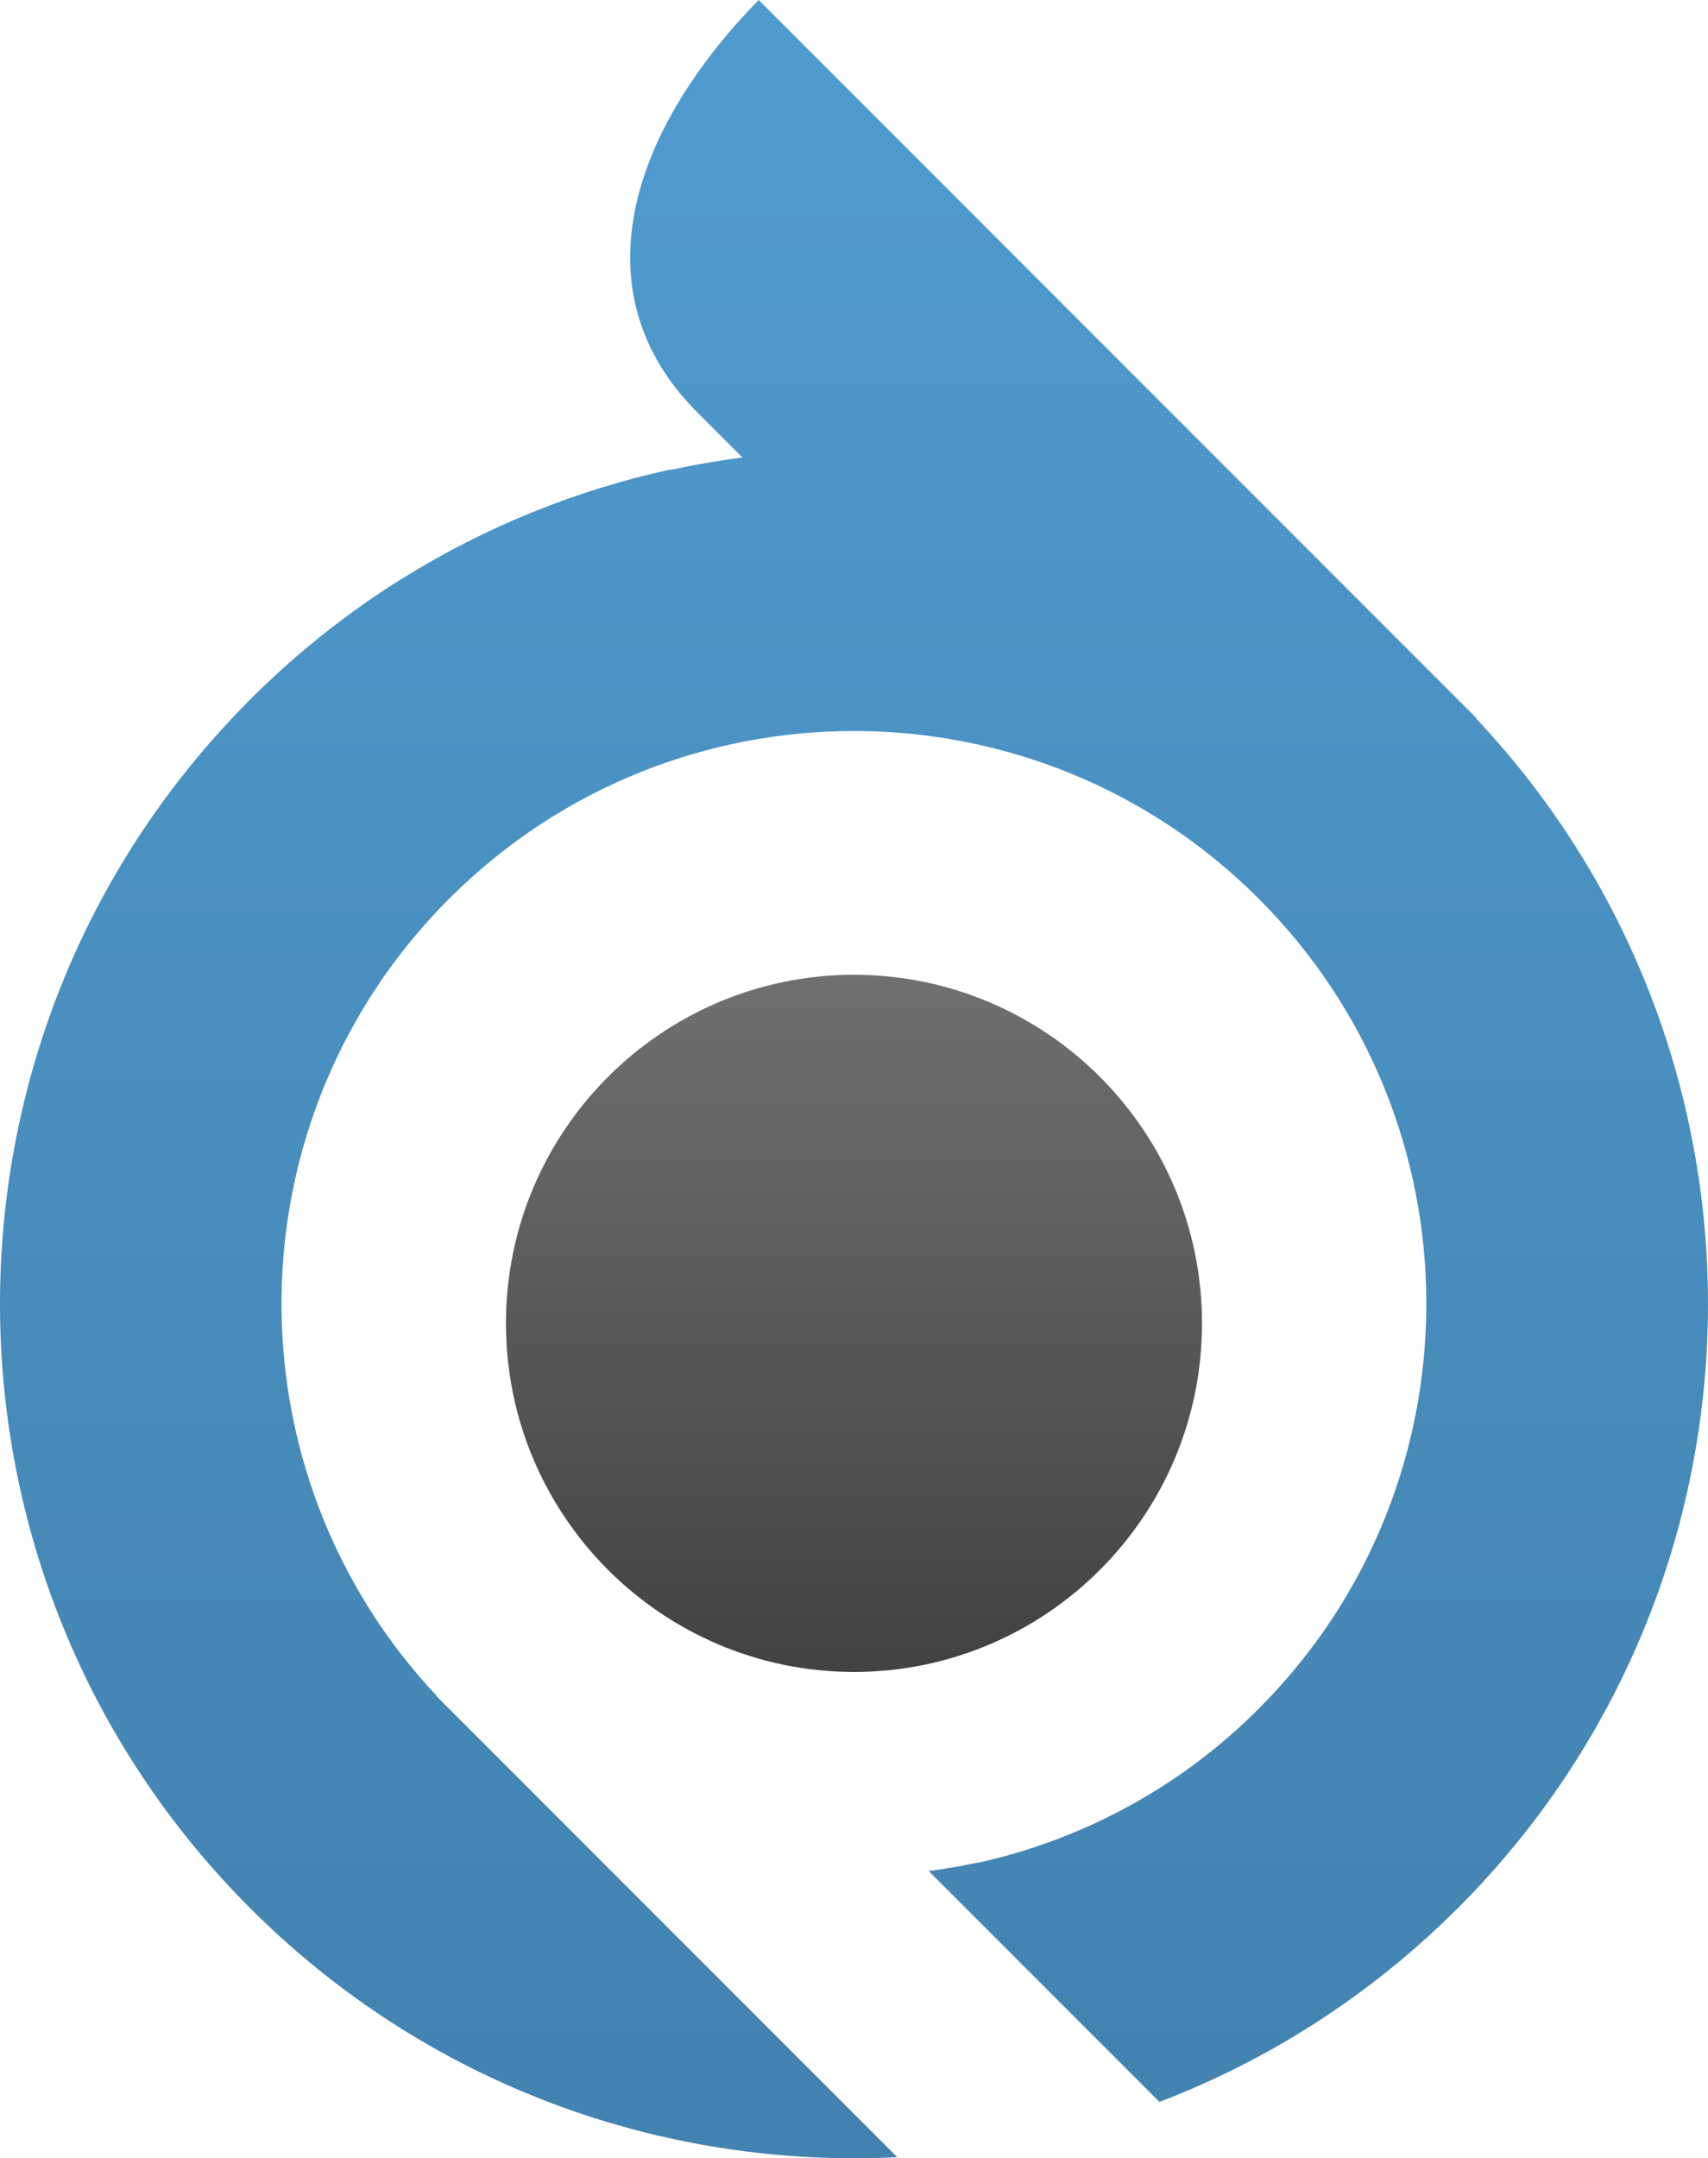
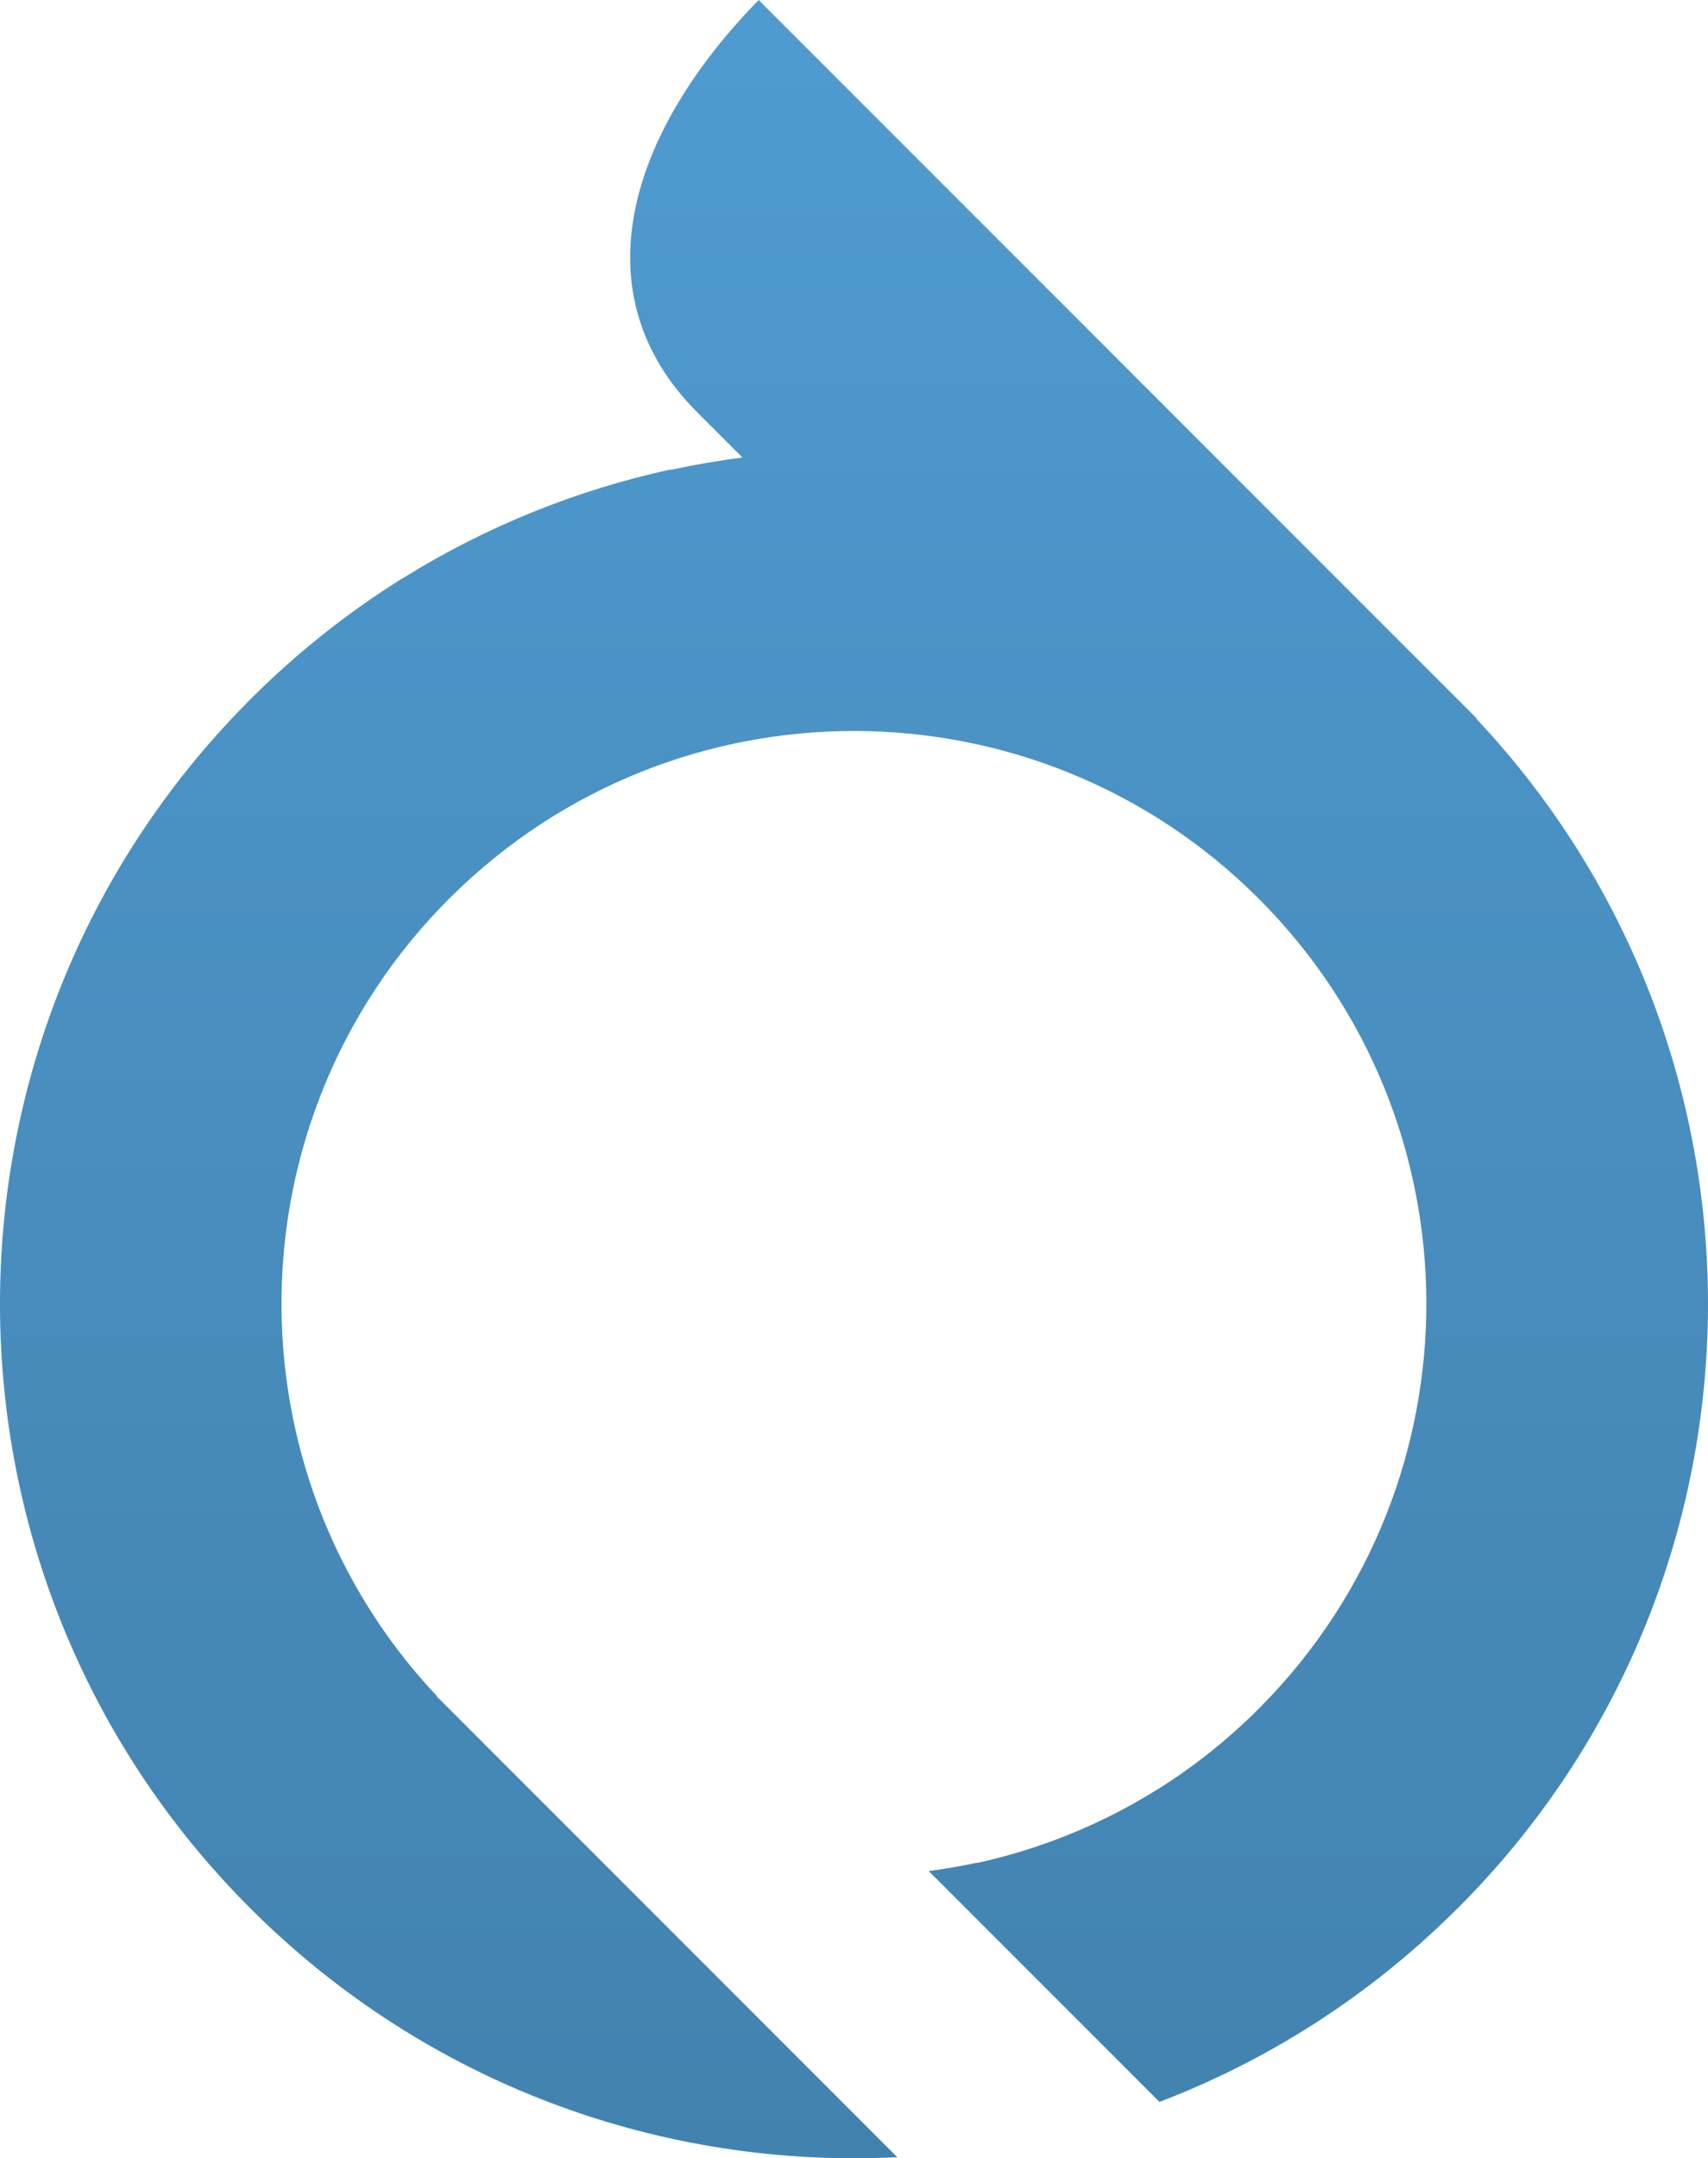
<svg xmlns="http://www.w3.org/2000/svg" xmlns:ns1="http://sodipodi.sourceforge.net/DTD/sodipodi-0.dtd" xmlns:ns2="http://www.inkscape.org/namespaces/inkscape" version="1.1" id="Layer_2" x="0px" y="0px" width="15.626" height="19.735" viewBox="0 0 88.442 111.699" enable-background="new 0 0 566.93 566.93" xml:space="preserve" ns1:docname="logo2.svg" ns2:export-filename="logo3.svg" ns2:export-xdpi="96" ns2:export-ydpi="96">
  <defs id="defs6" />
  <ns1:namedview id="namedview6" pagecolor="#ffffff" bordercolor="#000000" borderopacity="0.25" ns2:showpageshadow="2" ns2:pageopacity="0.0" ns2:pagecheckerboard="0" ns2:deskcolor="#d1d1d1" />
  <linearGradient id="SVGID_1_" gradientUnits="userSpaceOnUse" x1="104.041" y1="339.315" x2="104.041" y2="227.616">
    <stop offset="0" style="stop-color:#4282AF" id="stop1" />
    <stop offset="1" style="stop-color:#4F9BD0" id="stop2" />
  </linearGradient>
  <linearGradient id="SVGID_2_" gradientUnits="userSpaceOnUse" x1="104.041" y1="313.106" x2="104.041" y2="277.064">
    <stop offset="0" style="stop-color:#424343" id="stop3" />
    <stop offset="1" style="stop-color:#717171" id="stop4" />
  </linearGradient>
  <g id="g7" transform="translate(-59.821,-227.616)">
    <path fill-rule="evenodd" clip-rule="evenodd" fill="url(#SVGID_1_)" d="m 135.312,326.367 -0.022,0.021 -0.022,0.023 -0.157,0.153 -10e-4,-0.001 c -4.493,4.438 -9.702,7.714 -15.252,9.835 L 107.911,324.45 c 0.835,-0.109 1.667,-0.251 2.492,-0.431 l 0.013,0.013 c 3.235,-0.709 6.376,-1.964 9.273,-3.766 l 0.003,0.002 c 1.887,-1.174 3.668,-2.58 5.307,-4.218 l 0.015,-0.015 0.016,-0.016 0.104,-0.105 h -0.001 c 11.438,-11.586 11.396,-30.258 -0.134,-41.787 -11.53,-11.529 -30.201,-11.571 -41.785,-0.133 h -0.001 l -0.105,0.104 -0.015,0.015 -0.016,0.015 c -11.358,11.358 -11.569,29.647 -0.635,41.266 l -0.012,0.01 23.852,23.854 C 94.229,339.866 81.975,335.57 72.77,326.366 55.57,309.166 55.505,281.31 72.572,264.026 l -0.002,-0.002 0.155,-0.157 0.023,-0.021 0.021,-0.022 c 2.443,-2.444 5.104,-4.542 7.918,-6.294 l 0.004,0.004 c 4.322,-2.688 9.008,-4.561 13.834,-5.617 l 0.02,0.018 c 1.23,-0.268 2.473,-0.479 3.719,-0.642 -7.147,-7.147 4.811,4.81 -2.338,-2.337 -6.128,-6.129 -3.576,-14.434 3.18,-21.34 l 37.172,37.172 -0.017,0.018 c 16.311,17.33 15.997,44.616 -0.949,61.561 z" id="path2" style="fill:url(#SVGID_1_)" />
-     <path fill="url(#SVGID_2_)" d="m 104.041,278.063 c -9.953,0.012 -18.021,8.086 -18.021,18.042 v 0 c 0,9.956 8.068,18.031 18.021,18.043 v 0 c 9.954,-0.012 18.021,-8.087 18.021,-18.043 0,-9.956 -8.067,-18.03 -18.021,-18.042" id="path4" style="fill:url(#SVGID_2_)" />
  </g>
</svg>